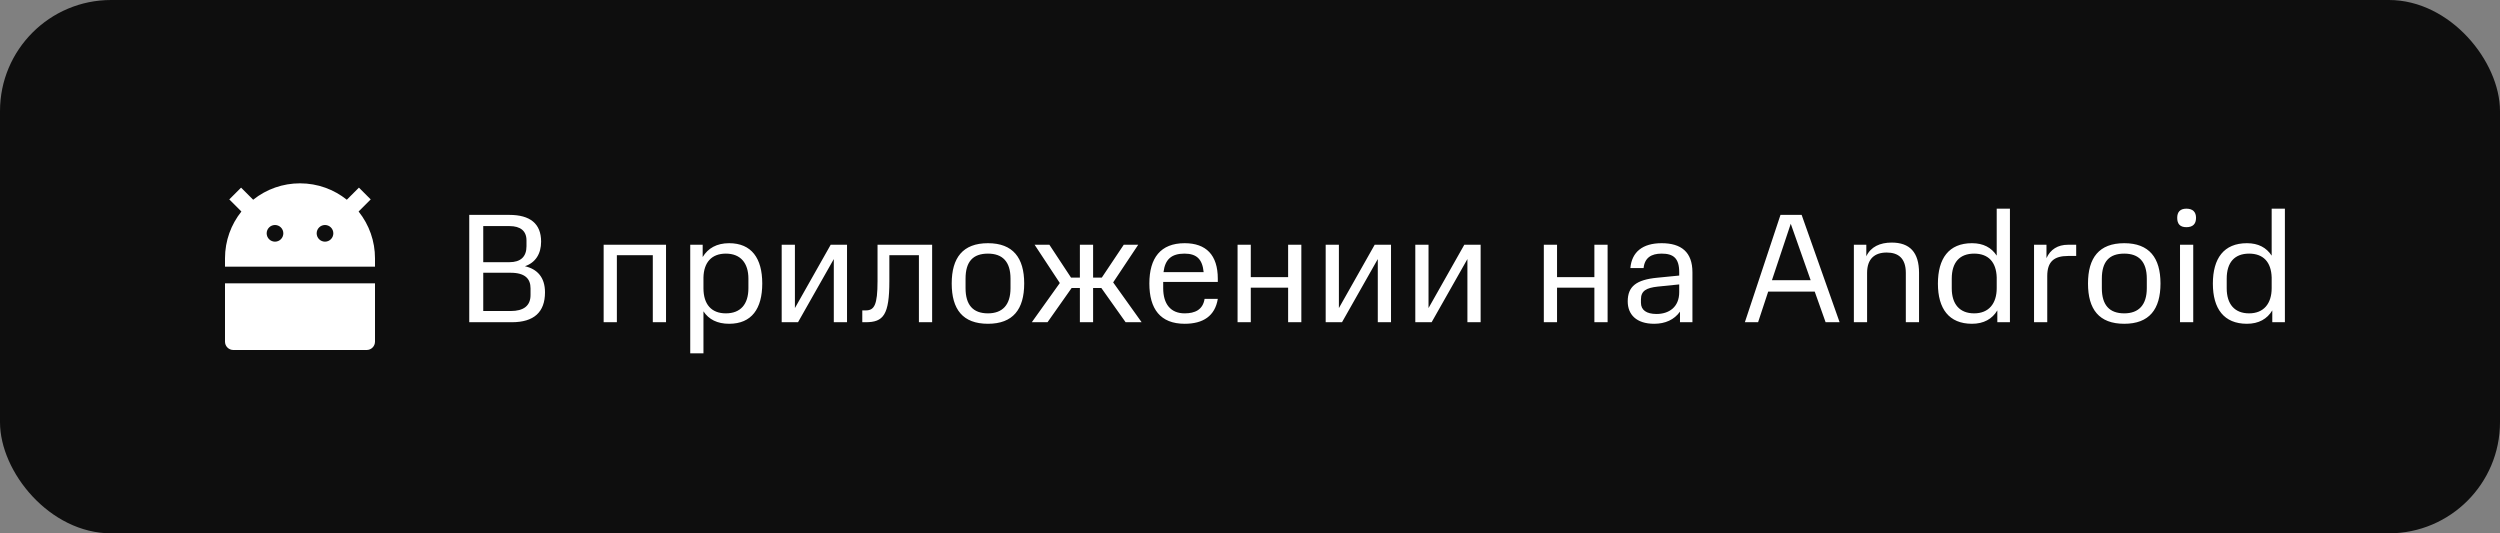
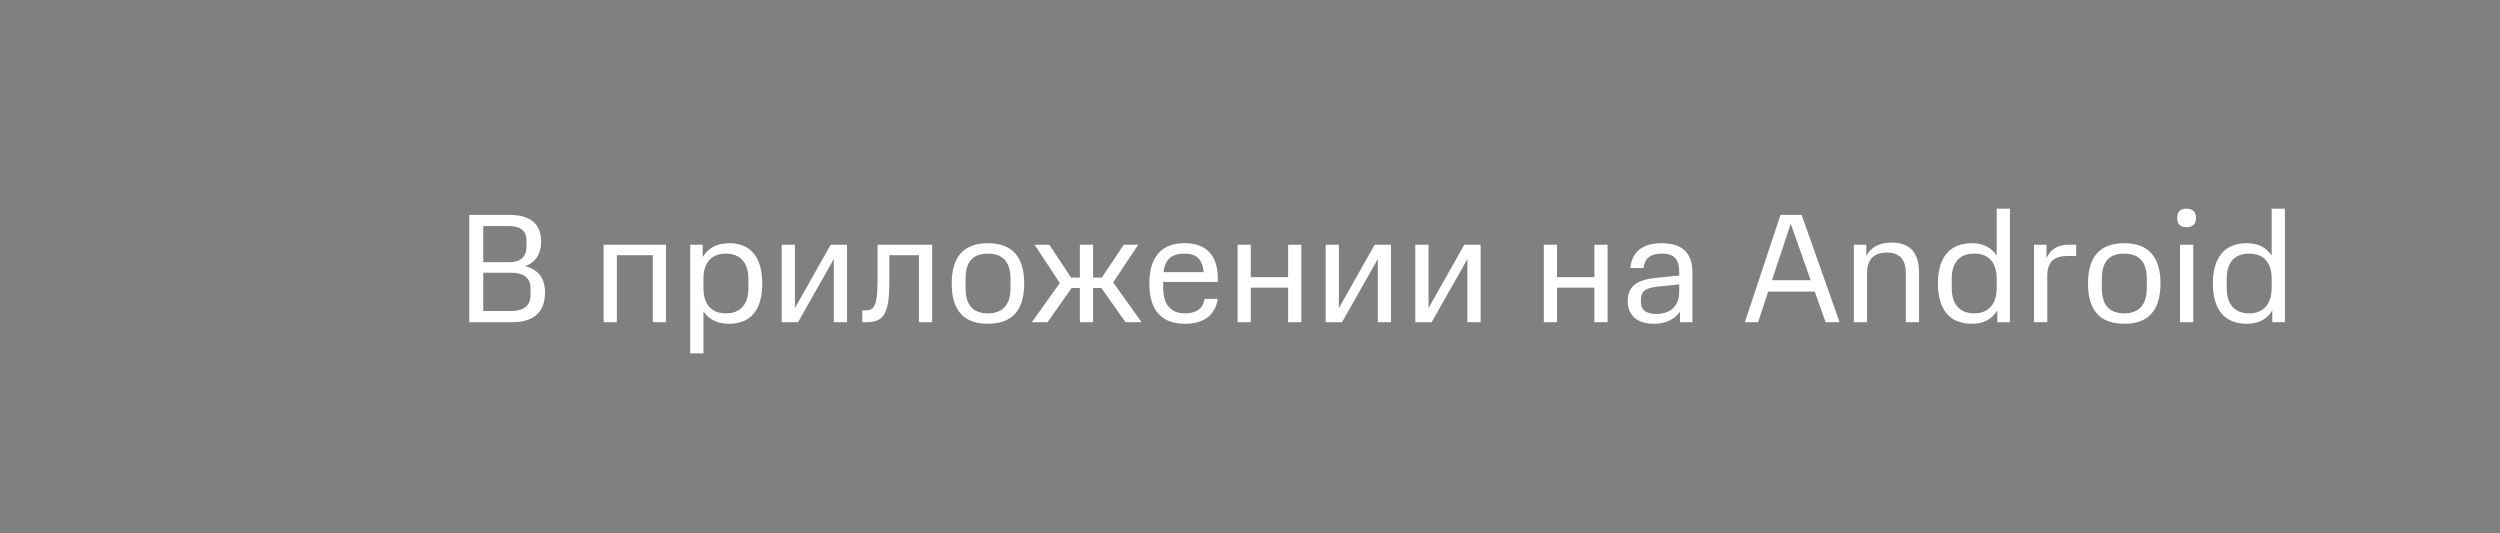
<svg xmlns="http://www.w3.org/2000/svg" width="225" height="48" viewBox="0 0 225 48" fill="none">
  <rect x="0" y="0" width="225" height="48" fill="#808080" stroke="none" />
-   <rect width="225" height="48" rx="10" fill="#0E0E0E" />
  <g clip-path="url(#clip0_6_30)">
-     <path d="M22.787 17.976C23.982 17.018 25.468 16.498 27 16.5C28.594 16.5 30.058 17.052 31.213 17.976L32.303 16.886L33.364 17.947L32.274 19.037C33.232 20.232 33.752 21.718 33.75 23.25V24H20.25V23.25C20.25 21.656 20.802 20.192 21.726 19.037L20.636 17.948L21.697 16.887L22.787 17.977V17.976ZM20.25 25.5H33.75V30.75C33.75 30.949 33.671 31.14 33.53 31.28C33.39 31.421 33.199 31.5 33 31.5H21C20.801 31.5 20.61 31.421 20.47 31.28C20.329 31.14 20.25 30.949 20.25 30.75V25.5ZM24.75 21.75C24.949 21.75 25.14 21.671 25.28 21.53C25.421 21.39 25.5 21.199 25.5 21C25.5 20.801 25.421 20.61 25.28 20.47C25.14 20.329 24.949 20.25 24.75 20.25C24.551 20.25 24.36 20.329 24.22 20.47C24.079 20.61 24 20.801 24 21C24 21.199 24.079 21.39 24.22 21.53C24.36 21.671 24.551 21.75 24.75 21.75V21.75ZM29.25 21.75C29.449 21.75 29.64 21.671 29.78 21.53C29.921 21.39 30 21.199 30 21C30 20.801 29.921 20.61 29.78 20.47C29.64 20.329 29.449 20.25 29.25 20.25C29.051 20.25 28.86 20.329 28.72 20.47C28.579 20.61 28.5 20.801 28.5 21C28.5 21.199 28.579 21.39 28.72 21.53C28.86 21.671 29.051 21.75 29.25 21.75V21.75Z" fill="white" />
-   </g>
+     </g>
  <path d="M49.05 26.312C49.05 28.09 48.056 29 46.068 29H42.232V19.34H45.844C47.706 19.34 48.7 20.124 48.7 21.748C48.7 22.84 48.196 23.638 47.244 23.96C48.336 24.212 49.05 24.94 49.05 26.312ZM47.748 25.948C47.748 25.094 47.258 24.548 45.956 24.548H43.492V27.992H45.956C47.118 27.992 47.748 27.53 47.748 26.55V25.948ZM47.384 21.636C47.384 20.782 46.838 20.348 45.858 20.348H43.492V23.596H45.858C46.852 23.596 47.384 23.106 47.384 22.168V21.636ZM59.942 29H58.752V22.966H55.518V29H54.328V22.028H59.942V29ZM63.311 31.8H62.121V22.028H63.241V23.134C63.717 22.336 64.515 21.888 65.621 21.888C67.637 21.888 68.603 23.246 68.603 25.514C68.603 27.782 67.651 29.14 65.621 29.14C64.557 29.14 63.787 28.748 63.311 28.02V31.8ZM65.327 28.202C66.643 28.202 67.357 27.39 67.357 25.934V25.08C67.357 23.666 66.643 22.826 65.327 22.826C64.039 22.826 63.339 23.624 63.311 24.982V25.934C63.311 27.39 64.025 28.202 65.327 28.202ZM76.232 29H75.042V23.316L71.822 29H70.352V22.028H71.542V27.726L74.762 22.028H76.232V29ZM77.606 29V27.936H77.914C78.684 27.936 78.978 27.46 78.978 25.304V22.028H83.892V29H82.702V22.966H80.042V25.304C80.042 28.342 79.51 29 77.914 29H77.606ZM88.916 29.14C86.648 29.14 85.654 27.838 85.654 25.514C85.654 23.204 86.648 21.888 88.916 21.888C91.17 21.888 92.178 23.204 92.178 25.514C92.178 27.838 91.17 29.14 88.916 29.14ZM88.916 28.202C90.218 28.202 90.946 27.446 90.946 25.934V25.08C90.946 23.54 90.218 22.826 88.916 22.826C87.572 22.826 86.9 23.54 86.9 25.08V25.934C86.9 27.446 87.572 28.202 88.916 28.202ZM98.379 29H97.189V25.92H96.447L94.277 29H92.863L95.383 25.472L93.115 22.028H94.445L96.391 24.982H97.189V22.028H98.379V24.982H99.163L101.137 22.028H102.439L100.185 25.416L102.747 29H101.305L99.121 25.92H98.379V29ZM106.62 28.202C107.544 28.202 108.258 27.88 108.412 26.9H109.602C109.35 28.44 108.286 29.14 106.62 29.14C104.436 29.14 103.442 27.81 103.442 25.514C103.442 23.218 104.45 21.888 106.62 21.888C108.538 21.888 109.602 22.938 109.602 25.08V25.374H104.688V25.934C104.688 27.348 105.346 28.202 106.62 28.202ZM106.606 22.826C105.43 22.826 104.856 23.344 104.716 24.492H108.328C108.216 23.344 107.712 22.826 106.606 22.826ZM117.121 29H115.931V25.892H112.571V29H111.381V22.028H112.571V24.94H115.931V22.028H117.121V29ZM125.191 29H124.001V23.316L120.781 29H119.311V22.028H120.501V27.726L123.721 22.028H125.191V29ZM133.257 29H132.067V23.316L128.847 29H127.377V22.028H128.567V27.726L131.787 22.028H133.257V29ZM144.684 29H143.494V25.892H140.134V29H138.944V22.028H140.134V24.94H143.494V22.028H144.684V29ZM146.495 27.124C146.495 25.78 147.265 25.178 149.141 24.996L151.129 24.8V24.492C151.129 23.218 150.583 22.826 149.547 22.826C148.623 22.826 148.021 23.19 147.923 24.128H146.733C146.859 22.686 147.825 21.888 149.547 21.888C151.311 21.888 152.319 22.686 152.319 24.506V29H151.199V28.048C150.681 28.776 149.869 29.14 148.875 29.14C147.265 29.14 146.495 28.3 146.495 27.124ZM149.085 28.258C150.205 28.258 151.129 27.642 151.129 26.298V25.598L149.197 25.794C148.175 25.906 147.685 26.172 147.685 26.942V27.25C147.685 27.908 148.189 28.258 149.085 28.258ZM160.244 19.34H162.148L165.564 29H164.304L163.324 26.242H159.138L158.228 29H157.038L160.244 19.34ZM161.168 20.138L159.474 25.22H162.96L161.168 20.138ZM171.524 29V24.562C171.524 23.232 170.838 22.728 169.802 22.728C168.738 22.728 168.038 23.274 168.038 24.562V29H166.848V22.028H167.968V23.064C168.374 22.21 169.2 21.832 170.25 21.832C171.874 21.832 172.714 22.7 172.714 24.562V29H171.524ZM179.76 29V27.936C179.298 28.706 178.542 29.14 177.478 29.14C175.406 29.14 174.412 27.782 174.412 25.528C174.412 23.26 175.392 21.888 177.478 21.888C178.5 21.888 179.228 22.28 179.704 23.008V18.78H180.894V29H179.76ZM177.674 28.202C178.99 28.202 179.704 27.32 179.704 25.934V24.968C179.662 23.582 178.948 22.826 177.674 22.826C176.372 22.826 175.658 23.61 175.658 25.08V25.948C175.658 27.376 176.372 28.202 177.674 28.202ZM186.857 22.028V23.036H186.129C184.855 23.036 184.253 23.554 184.253 24.842V29H183.063V22.028H184.183V23.232C184.533 22.448 185.205 22.028 186.115 22.028H186.857ZM191.182 29.14C188.914 29.14 187.92 27.838 187.92 25.514C187.92 23.204 188.914 21.888 191.182 21.888C193.436 21.888 194.444 23.204 194.444 25.514C194.444 27.838 193.436 29.14 191.182 29.14ZM191.182 28.202C192.484 28.202 193.212 27.446 193.212 25.934V25.08C193.212 23.54 192.484 22.826 191.182 22.826C189.838 22.826 189.166 23.54 189.166 25.08V25.934C189.166 27.446 189.838 28.202 191.182 28.202ZM197.391 29H196.201V22.028H197.391V29ZM197.643 19.606C197.643 20.166 197.349 20.446 196.775 20.446C196.215 20.446 195.949 20.166 195.949 19.606C195.949 19.074 196.215 18.78 196.775 18.78C197.349 18.78 197.643 19.074 197.643 19.606ZM204.506 29V27.936C204.044 28.706 203.288 29.14 202.224 29.14C200.152 29.14 199.158 27.782 199.158 25.528C199.158 23.26 200.138 21.888 202.224 21.888C203.246 21.888 203.974 22.28 204.45 23.008V18.78H205.64V29H204.506ZM202.42 28.202C203.736 28.202 204.45 27.32 204.45 25.934V24.968C204.408 23.582 203.694 22.826 202.42 22.826C201.118 22.826 200.404 23.61 200.404 25.08V25.948C200.404 27.376 201.118 28.202 202.42 28.202Z" fill="white" />
  <defs>
    <clipPath id="clip0_6_30">
      <rect width="18" height="18" fill="white" transform="translate(18 15)" />
    </clipPath>
  </defs>
</svg>